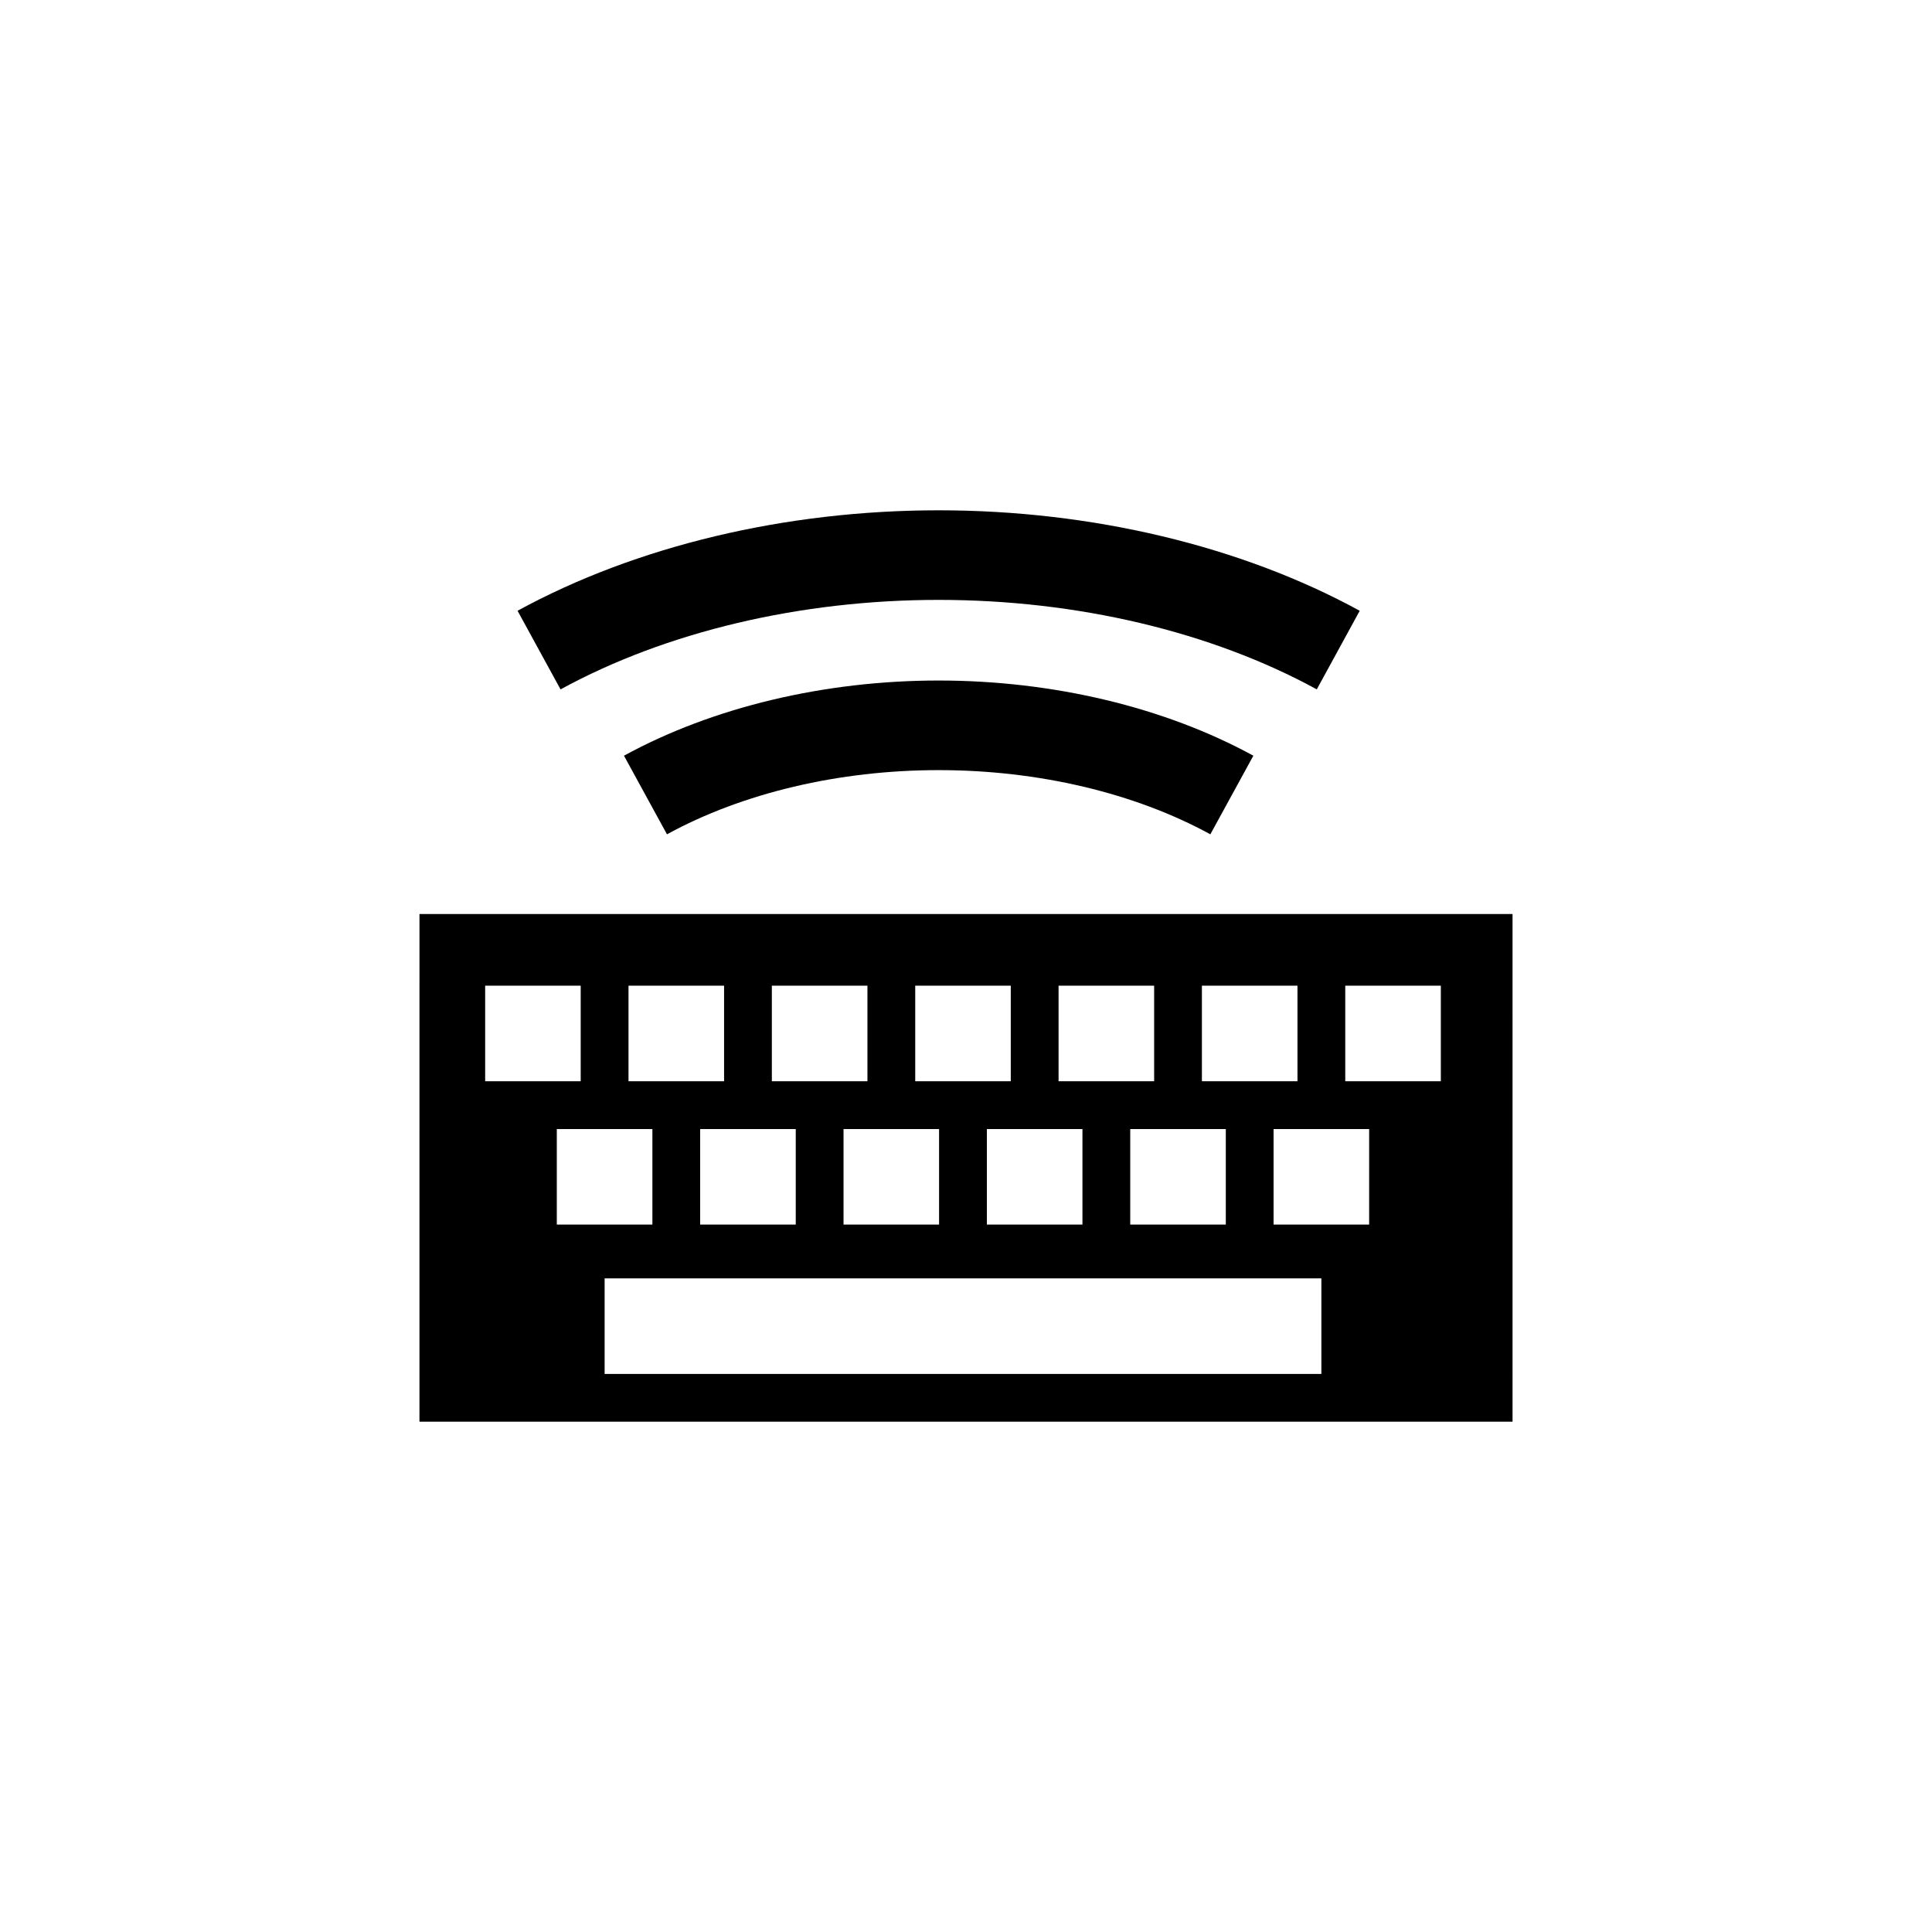
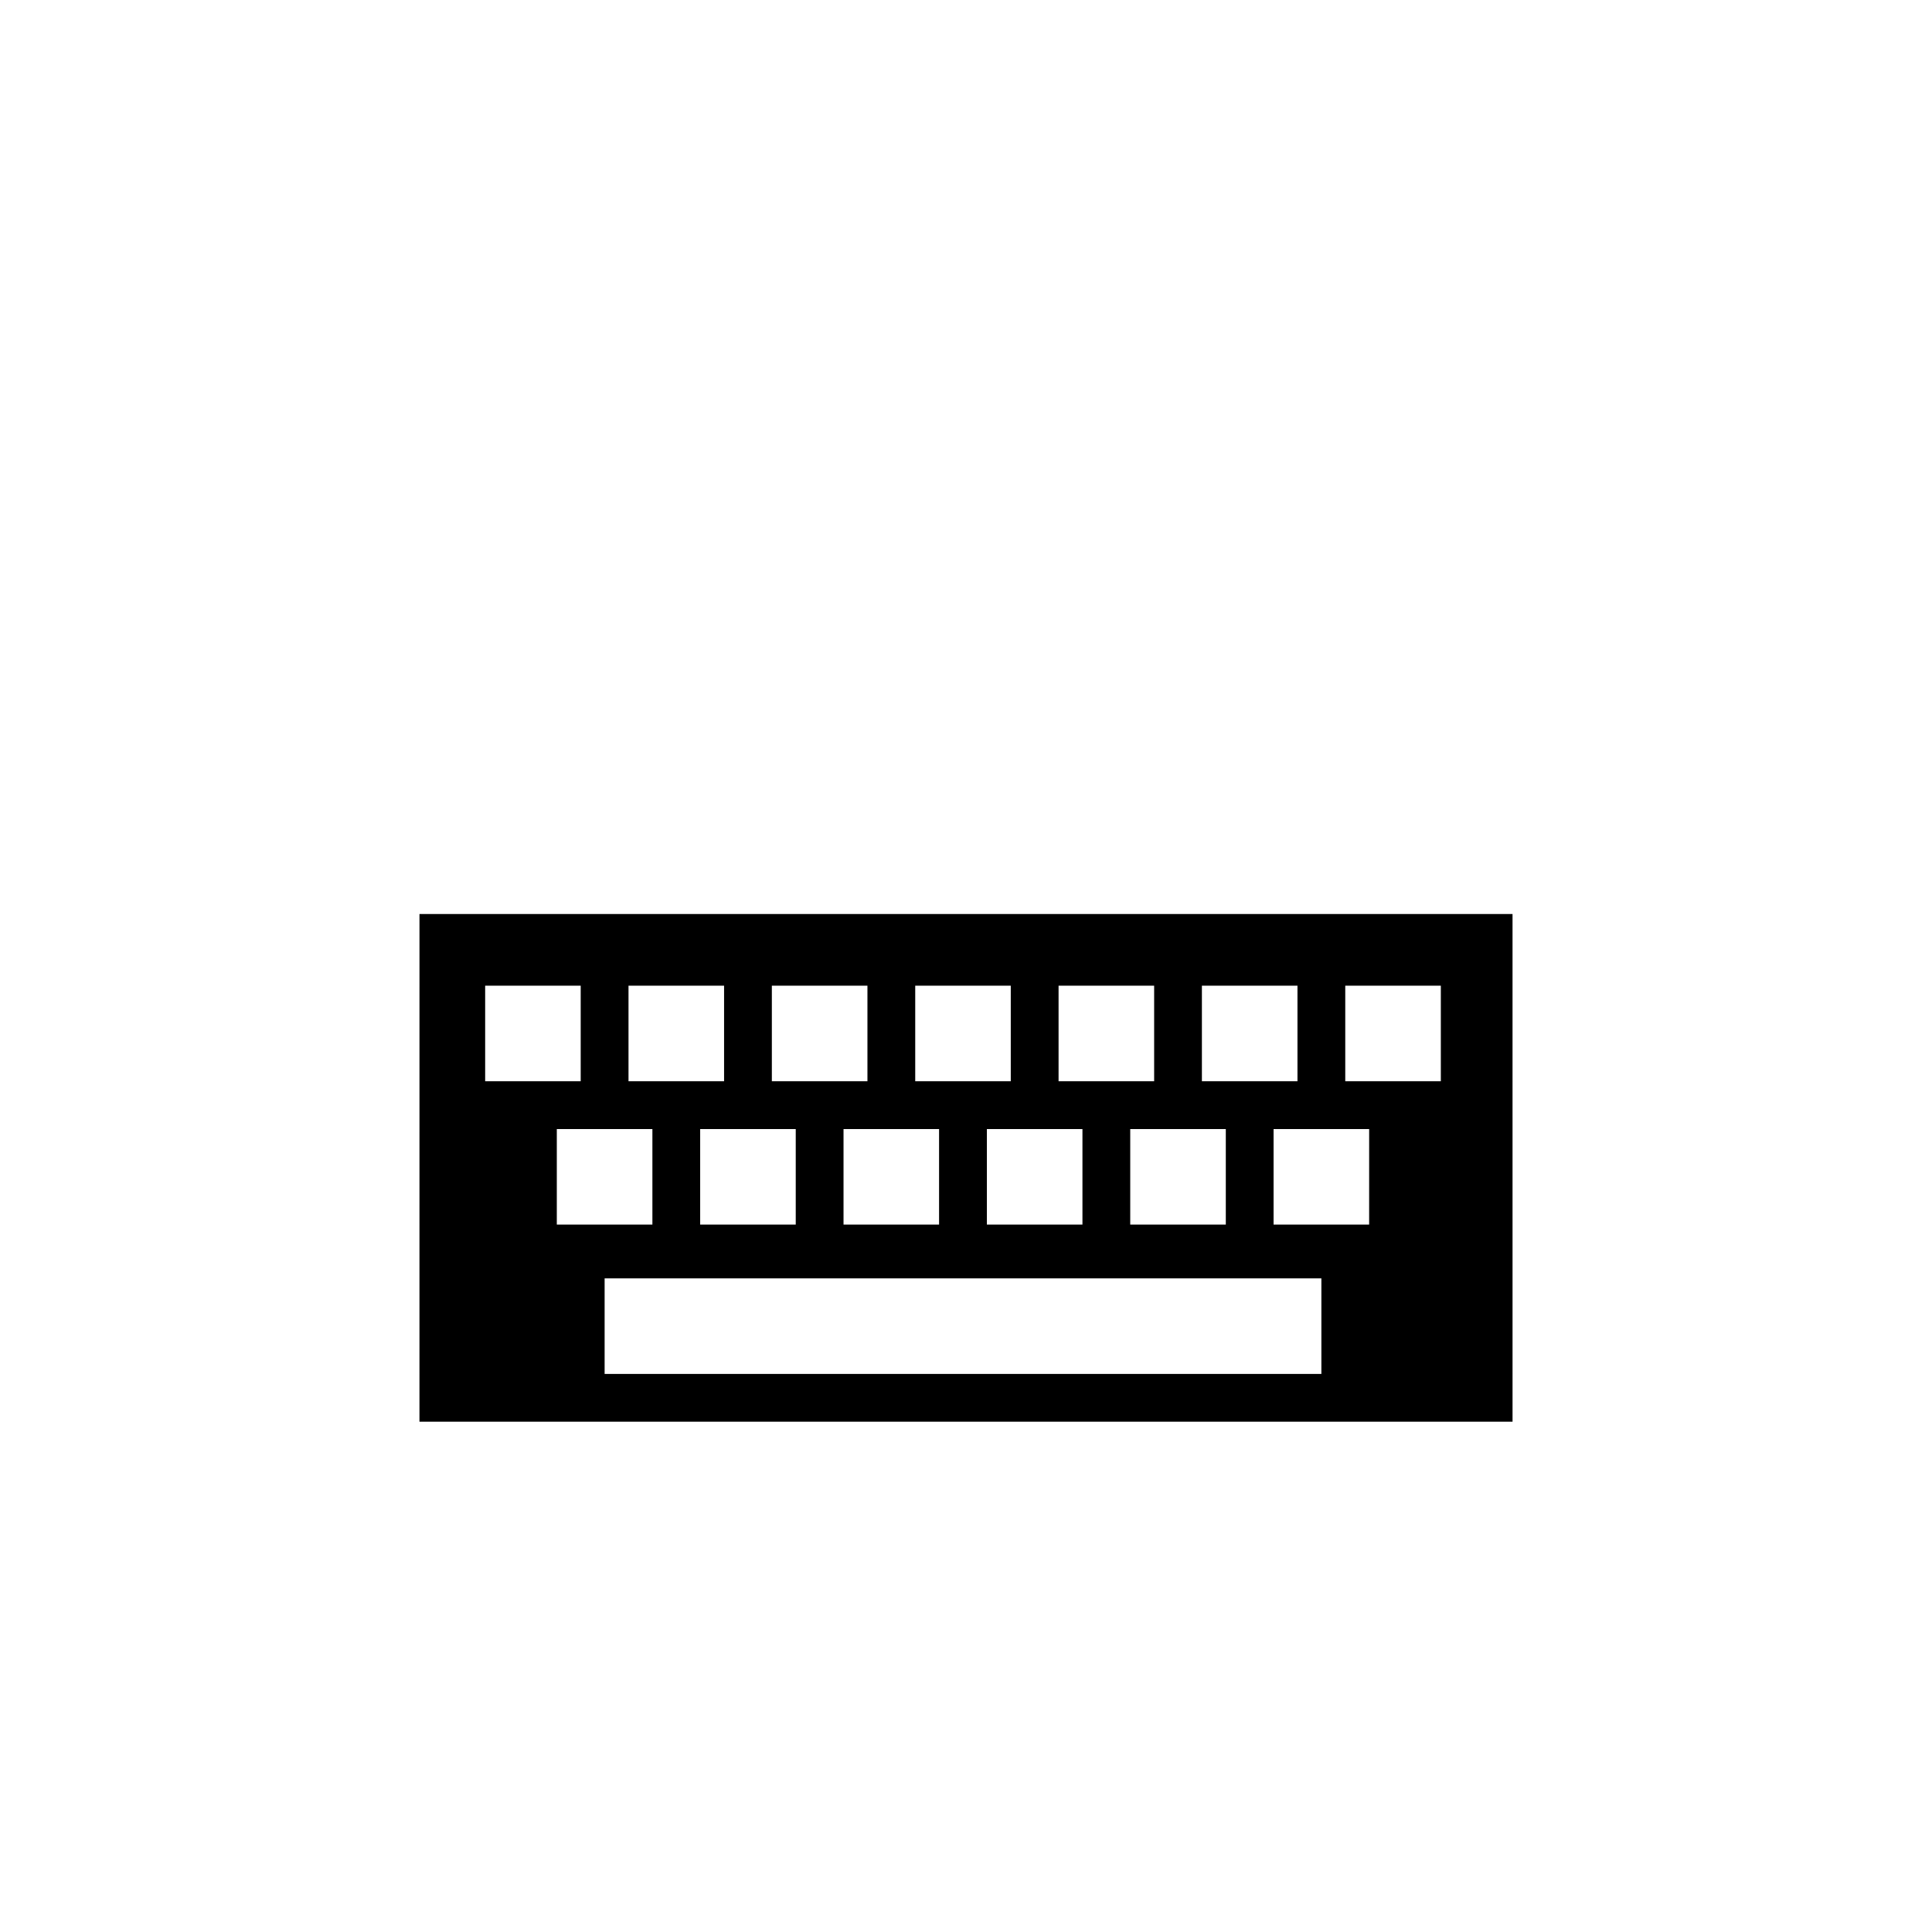
<svg xmlns="http://www.w3.org/2000/svg" fill="#000000" width="800px" height="800px" version="1.1" viewBox="144 144 512 512">
  <g>
    <path d="m255.16 520.77h289.68l-0.004-134.54h-289.67zm239.02-12.664h-189.95v-25.328h189.95zm-202.62-39.574v-25.316h25.332v25.316zm37.992 0v-25.316h25.328v25.316zm37.992 0v-25.316h25.32v25.316zm37.988 0v-25.316h25.328v25.316zm37.992 0v-25.316h25.328v25.316zm63.32 0h-25.332v-25.316h25.328l-0.004 25.316zm-6.336-63.312h25.328v25.328h-25.328zm-37.992 0h25.328v25.328l-25.328-0.004zm-37.984 0h25.328v25.328l-25.328-0.004zm-37.988 0h25.32v25.328l-25.32-0.004zm-37.996 0h25.332v25.328h-25.332zm-37.988 0h25.328v25.328h-25.328zm-37.988 0h25.32v25.328h-25.32z" />
-     <path d="m309.36 344.27 11.395 20.832c20.051-10.973 45.629-17.012 72-17.012 26.363 0 51.938 6.039 72 17.012l11.395-20.832c-23.496-12.852-53.117-19.926-83.395-19.926-30.289 0-59.902 7.078-83.395 19.926z" />
-     <path d="m504.34 305.86c-31.391-17.168-71.031-26.625-111.59-26.625-40.566 0-80.195 9.457-111.59 26.625l11.391 20.832c27.973-15.289 63.551-23.715 100.21-23.715 36.648 0 72.234 8.422 100.2 23.715z" />
  </g>
</svg>